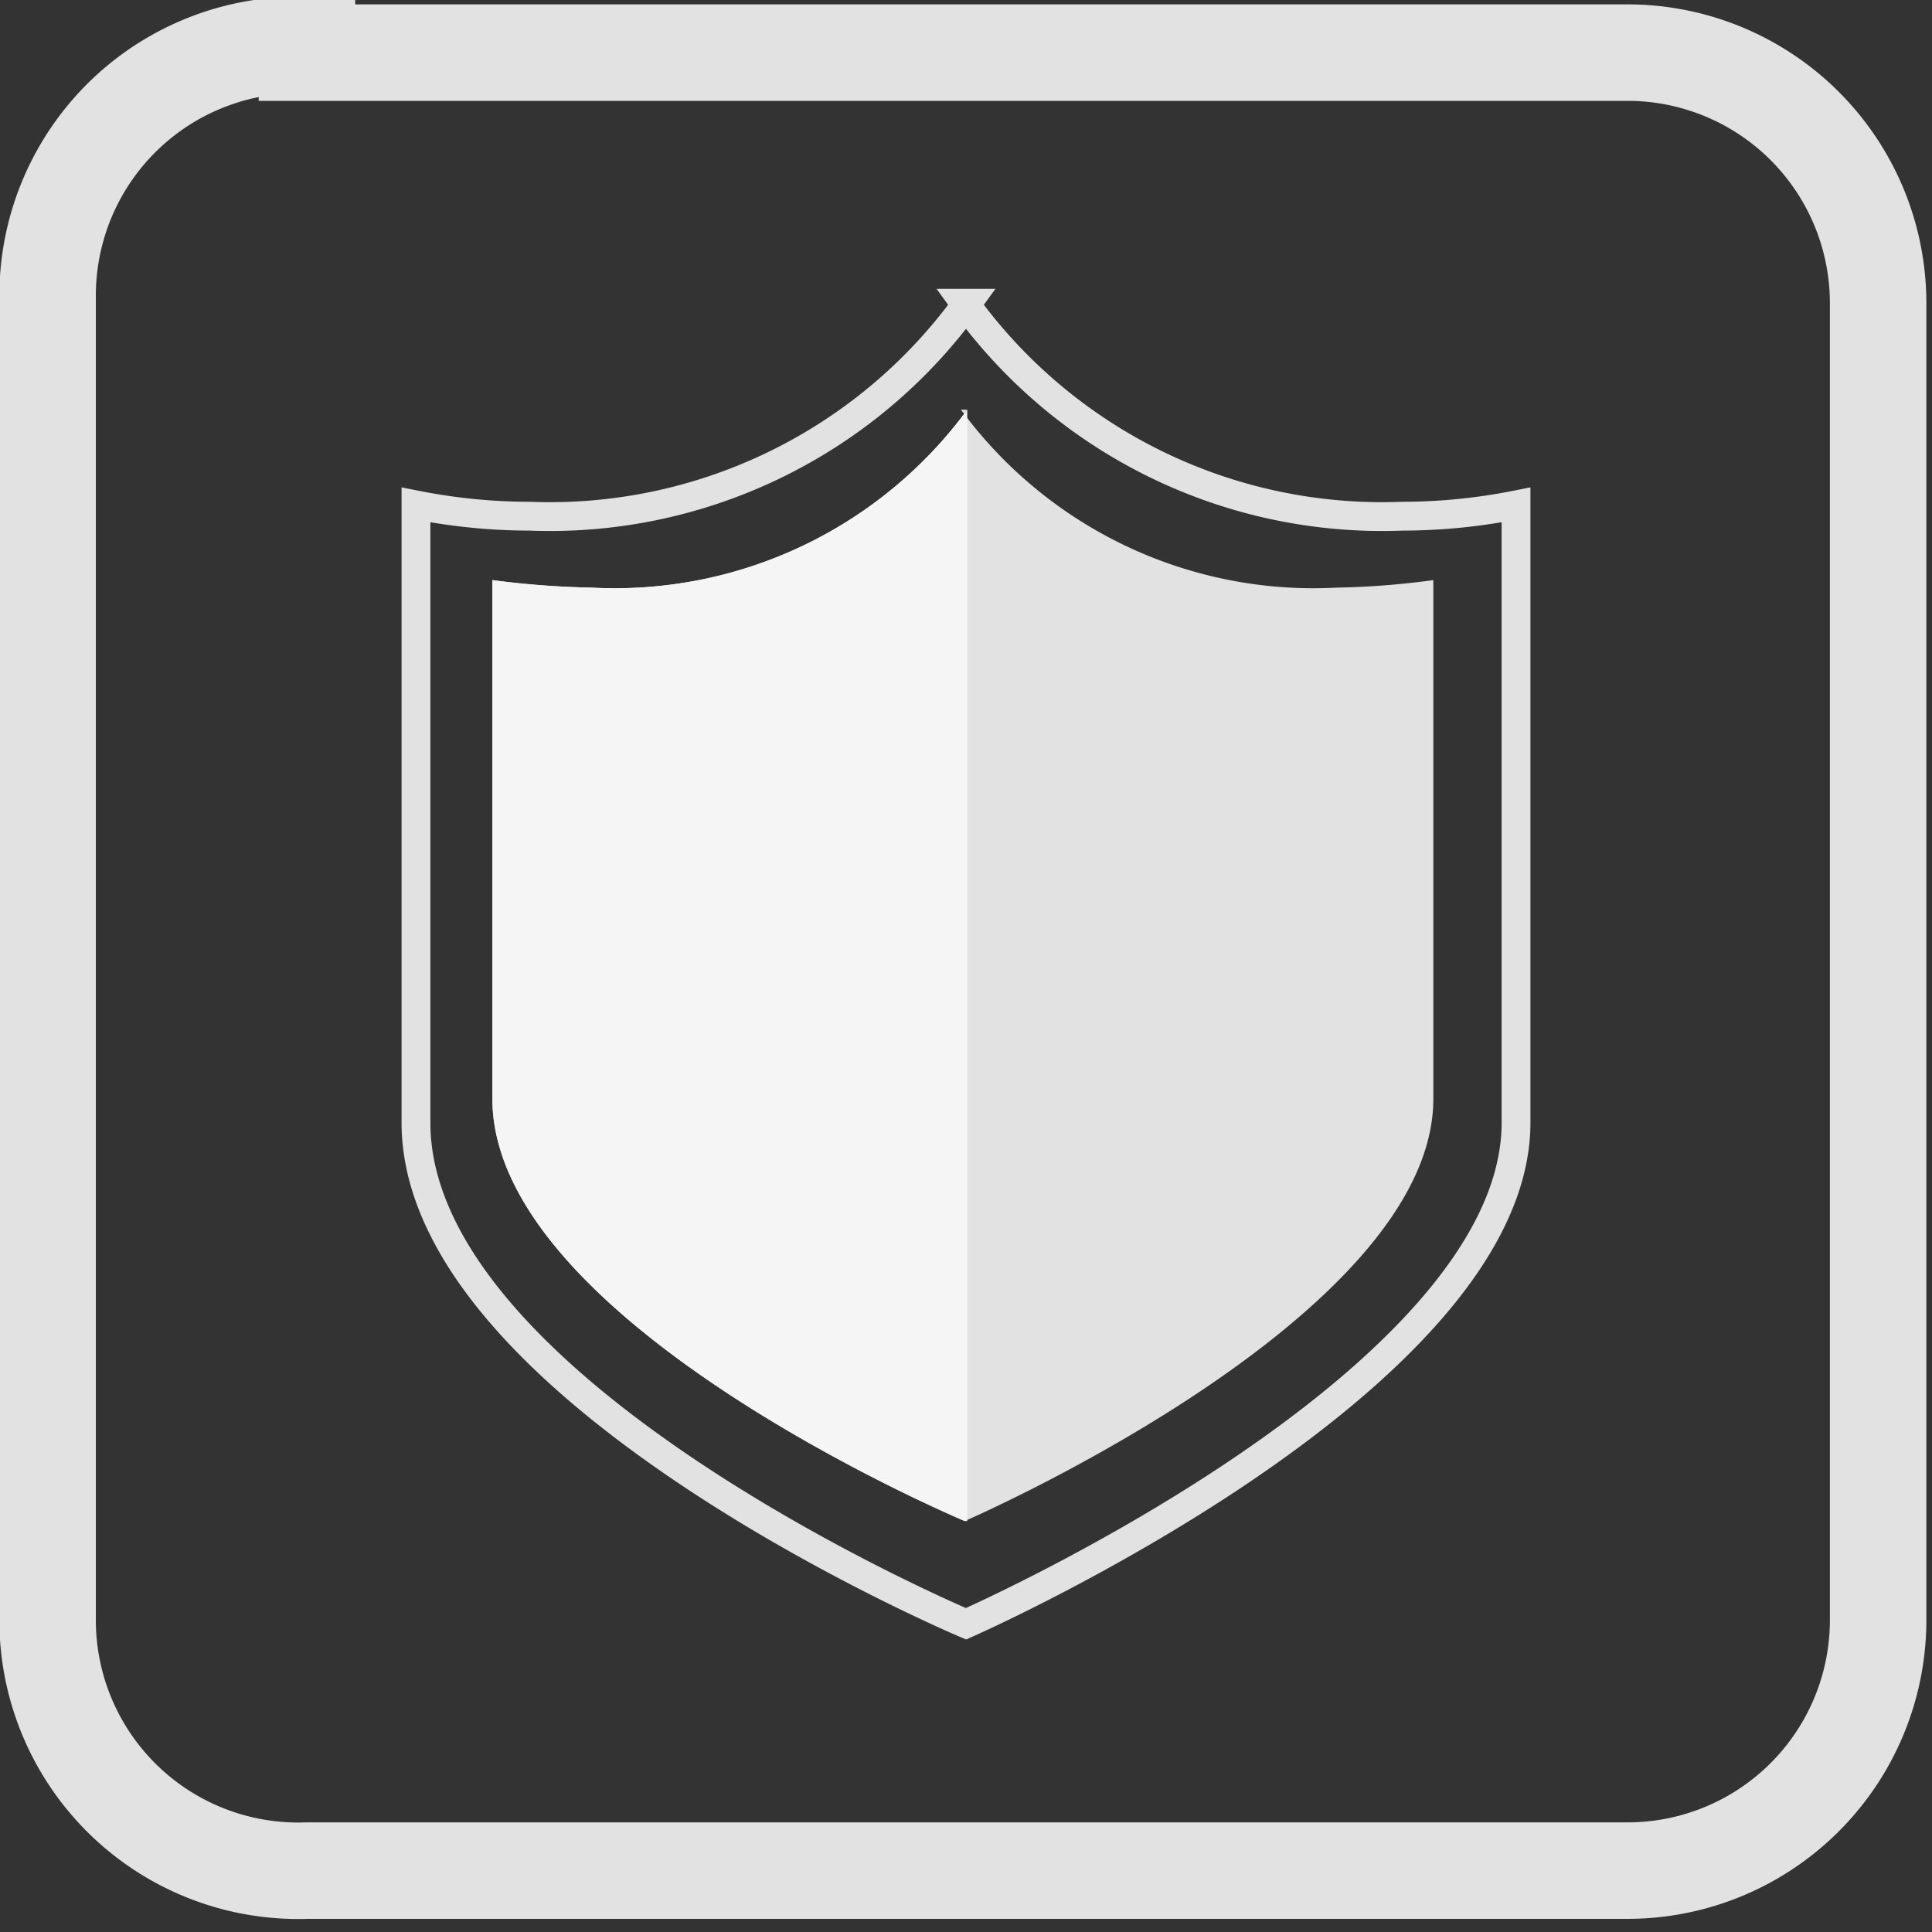
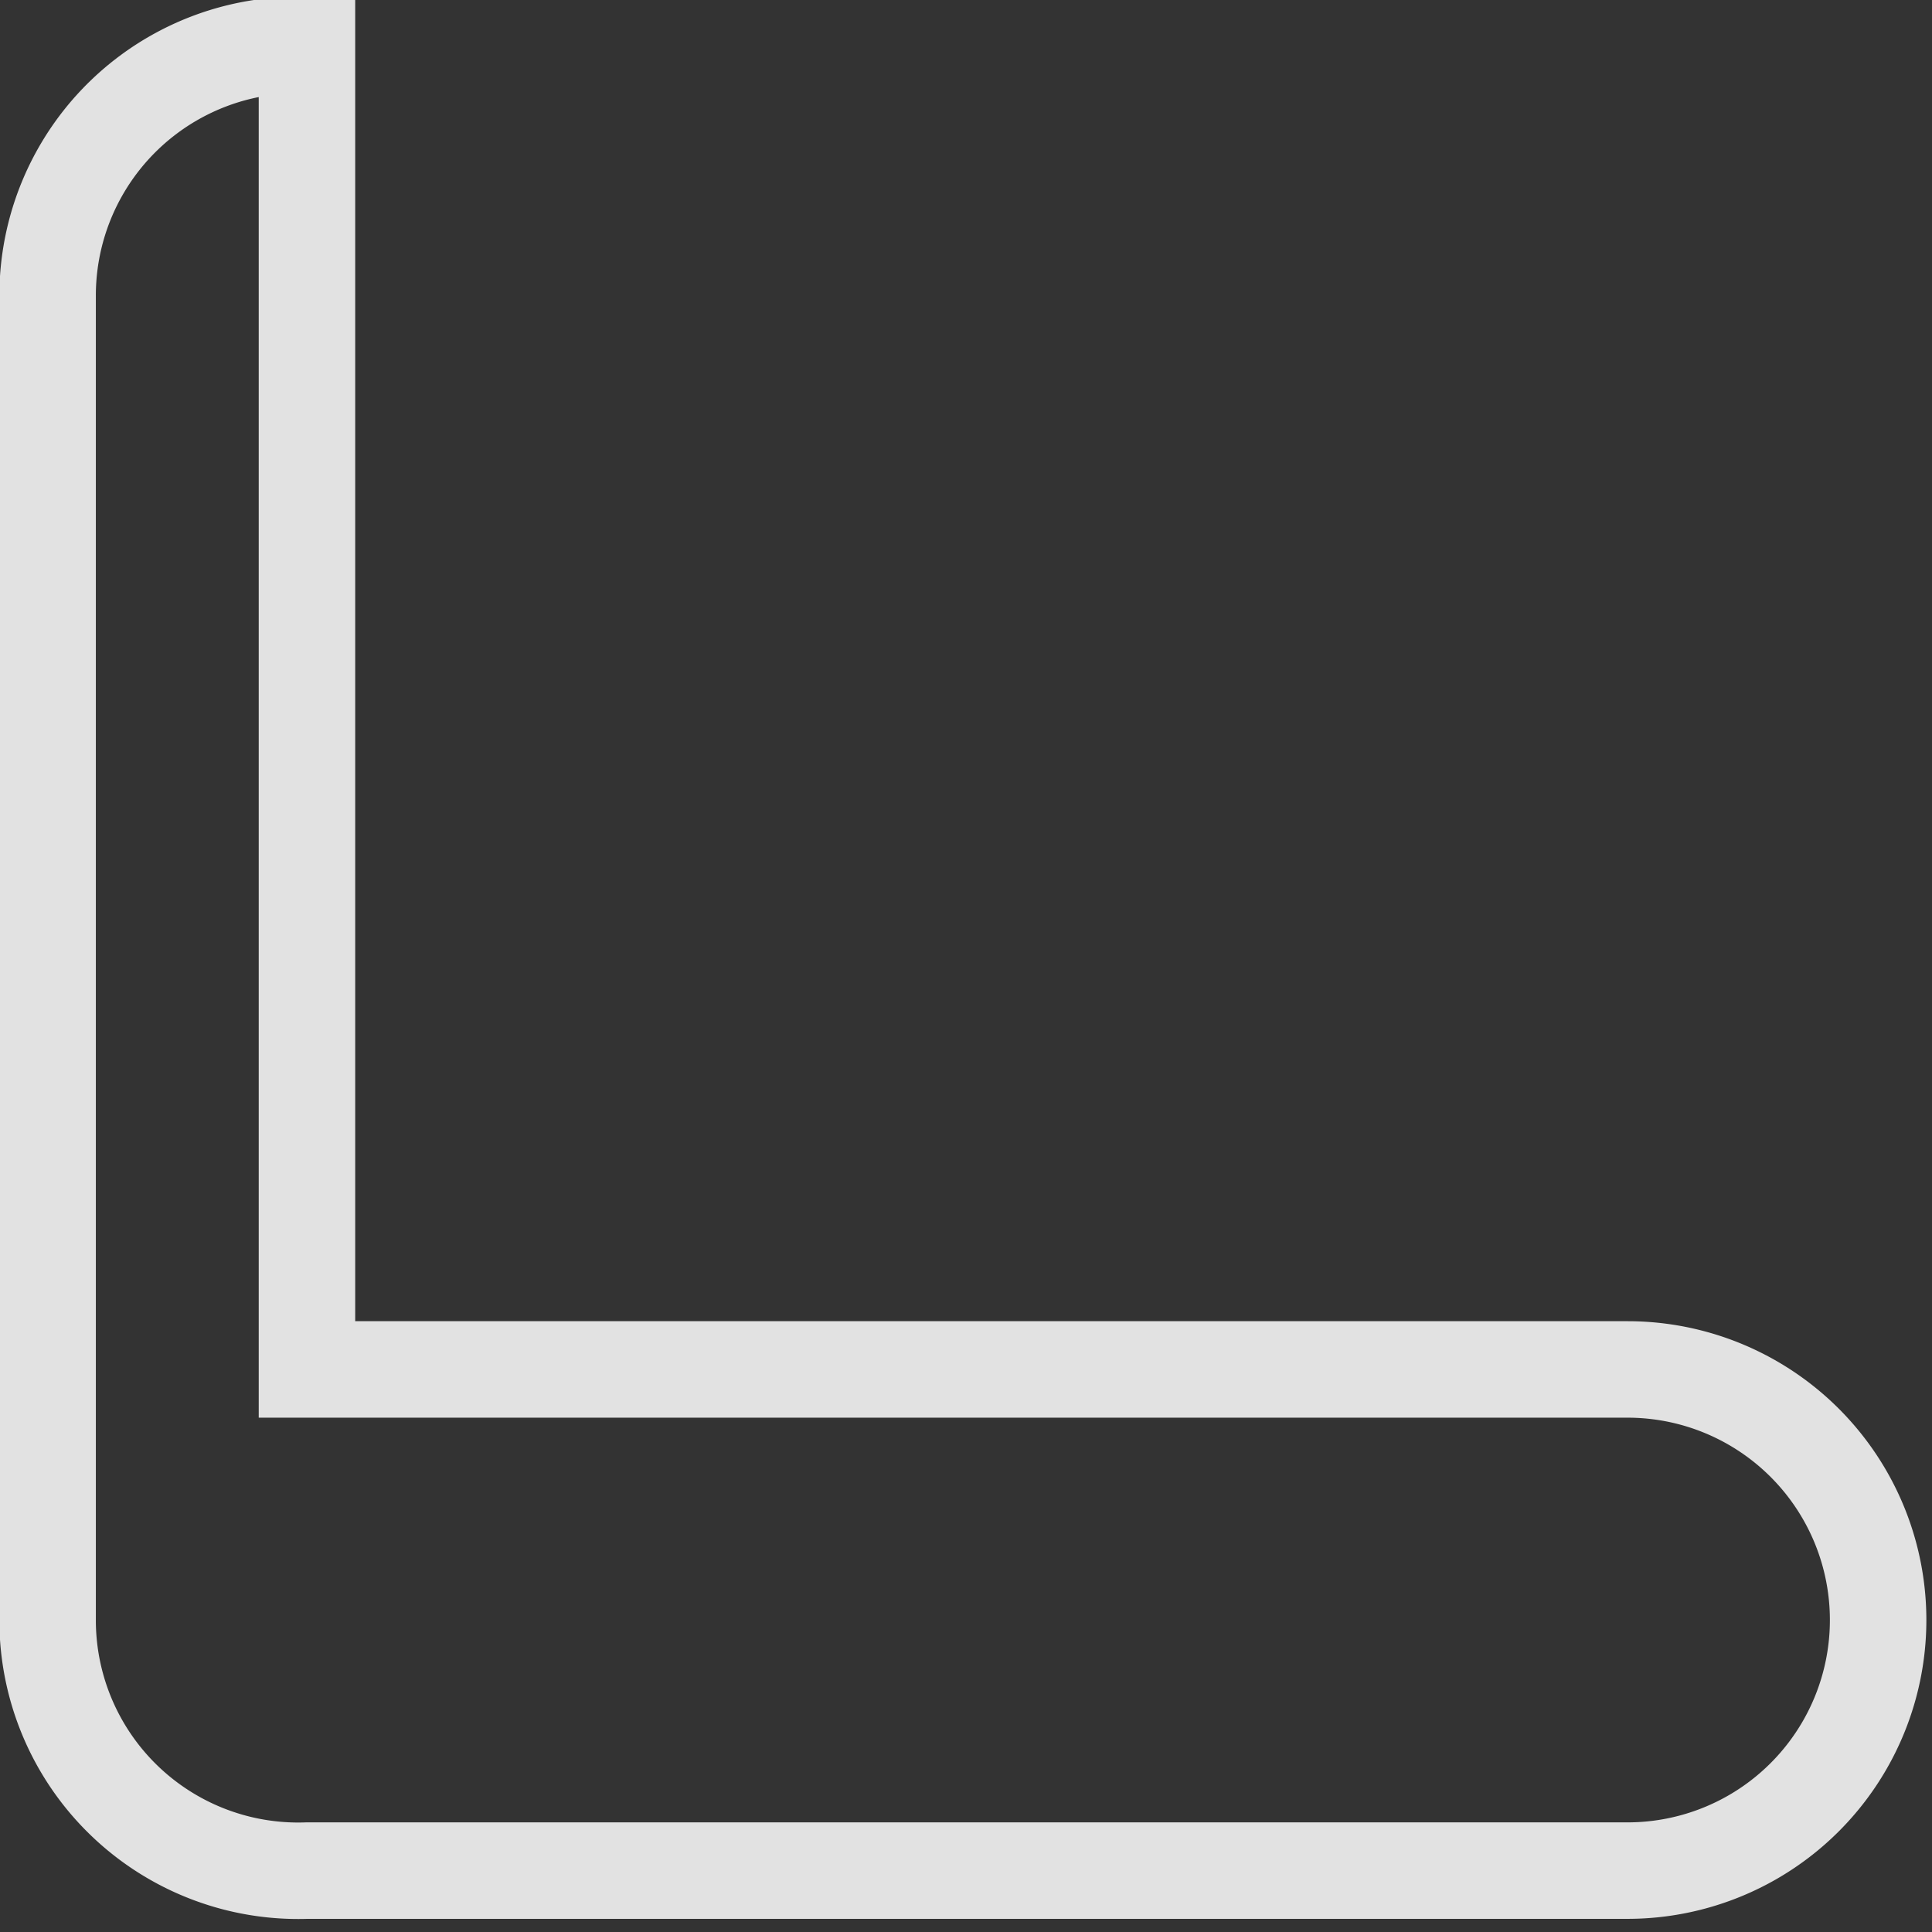
<svg xmlns="http://www.w3.org/2000/svg" id="Слой_1" data-name="Слой 1" viewBox="0 0 15.42 15.42">
  <rect x="0" y="0" width="15.42" height="15.42" fill="#333333" stroke="none" />
  <defs>
    <style>.cls-1,.cls-2{fill:none;stroke:#e2e2e2;stroke-miterlimit:10;}.cls-1{stroke-width:0.77px;}.cls-2{stroke-width:0.23px;}.cls-3{fill:#e2e2e2;}.cls-4{fill:#f5f5f5;}</style>
  </defs>
  <title>qq</title>
-   <path class="cls-1" d="M176.14,473a2,2,0,0,0-2.07,2v10.57a2,2,0,0,0,2.07,2h10.54a2,2,0,0,0,2-2V475.06a2,2,0,0,0-2-2H176.14Z" transform="translate(-173.69 -472.64)" />
-   <path class="cls-2" d="M181.41,475.06a4.11,4.11,0,0,1-3.49,1.7,4.69,4.69,0,0,1-.91-0.09v4.93c0,2.15,4.39,4,4.39,4s4.39-1.93,4.39-4v-4.93a4.69,4.69,0,0,1-.91.09,4.11,4.11,0,0,1-3.49-1.7h0Z" transform="translate(-173.69 -472.64)" />
-   <path class="cls-3" d="M181.41,475.91a3.49,3.49,0,0,1-3,1.42,7,7,0,0,1-.79-0.06v4.14c0,1.79,3.77,3.37,3.77,3.37s3.74-1.62,3.74-3.37v-4.14a6.47,6.47,0,0,1-.77.06,3.49,3.49,0,0,1-3-1.42h0Z" transform="translate(-173.69 -472.64)" />
-   <path class="cls-4" d="M181.41,484.78v-8.87a3.49,3.49,0,0,1-3,1.42h0a7,7,0,0,1-.79-0.06h0v4.14c0,1.79,3.77,3.37,3.77,3.37h0Z" transform="translate(-173.69 -472.64)" />
+   <path class="cls-1" d="M176.14,473a2,2,0,0,0-2.07,2v10.57a2,2,0,0,0,2.07,2h10.54a2,2,0,0,0,2-2a2,2,0,0,0-2-2H176.14Z" transform="translate(-173.69 -472.64)" />
</svg>